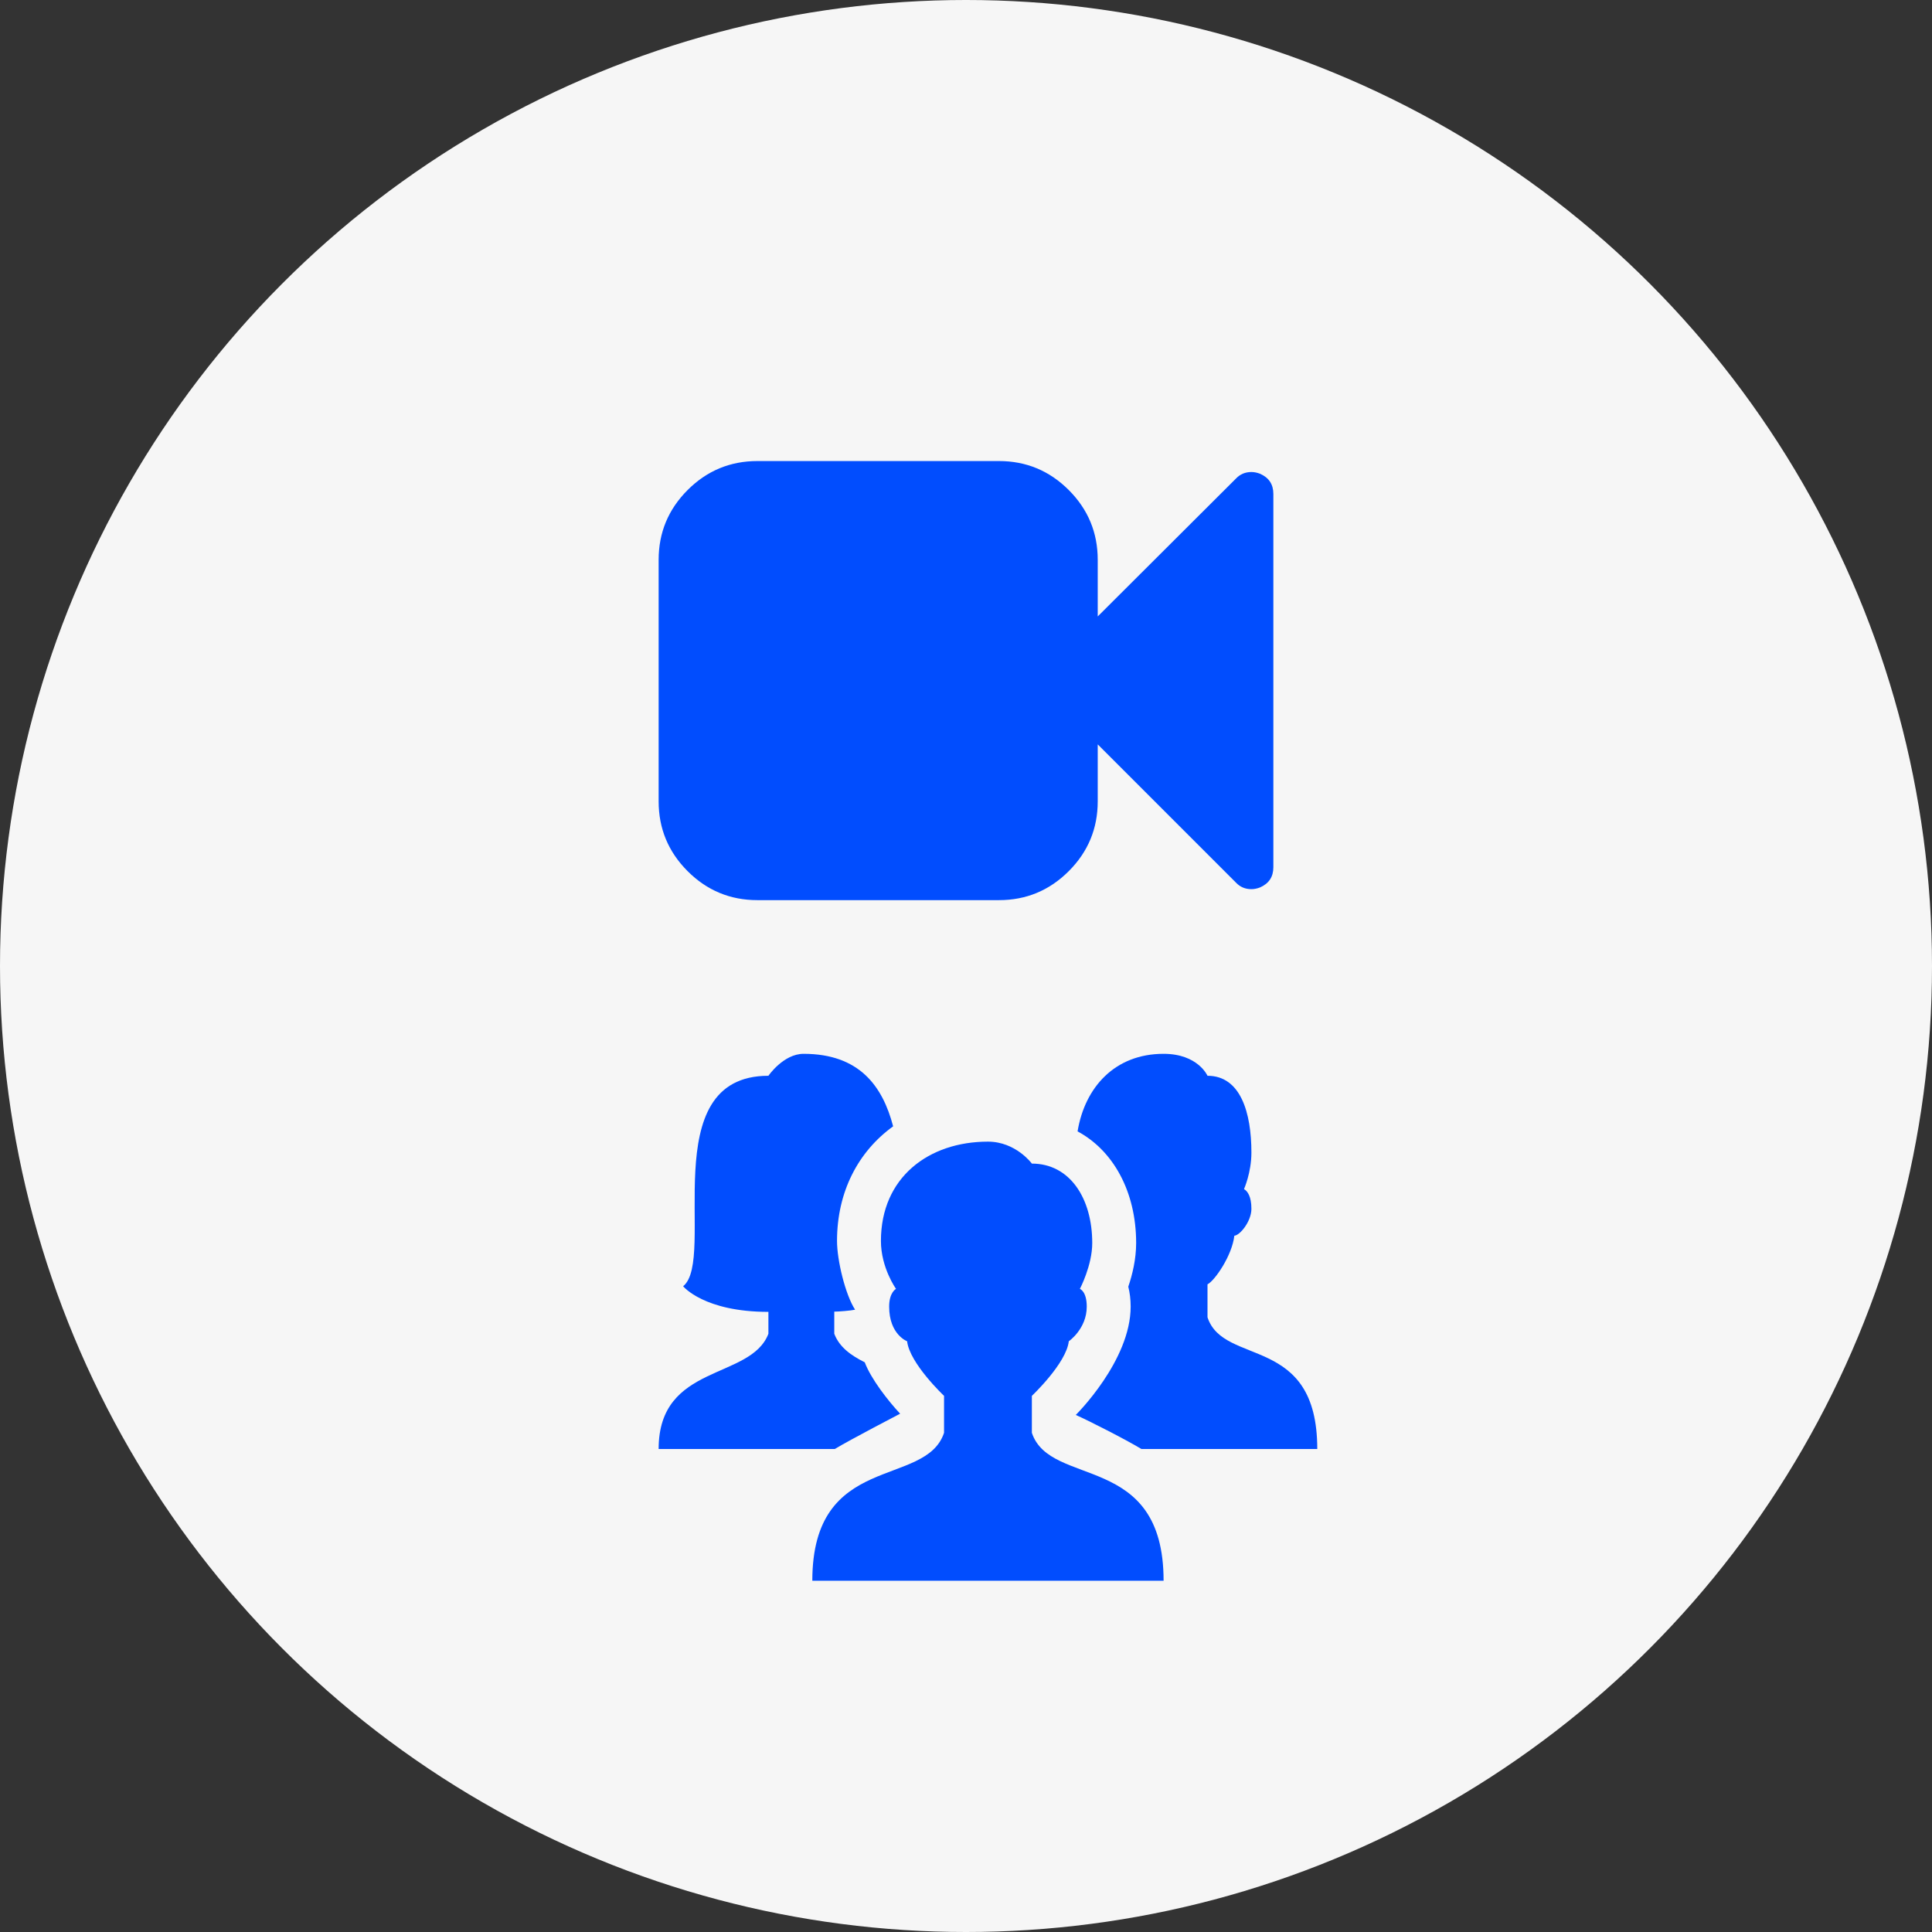
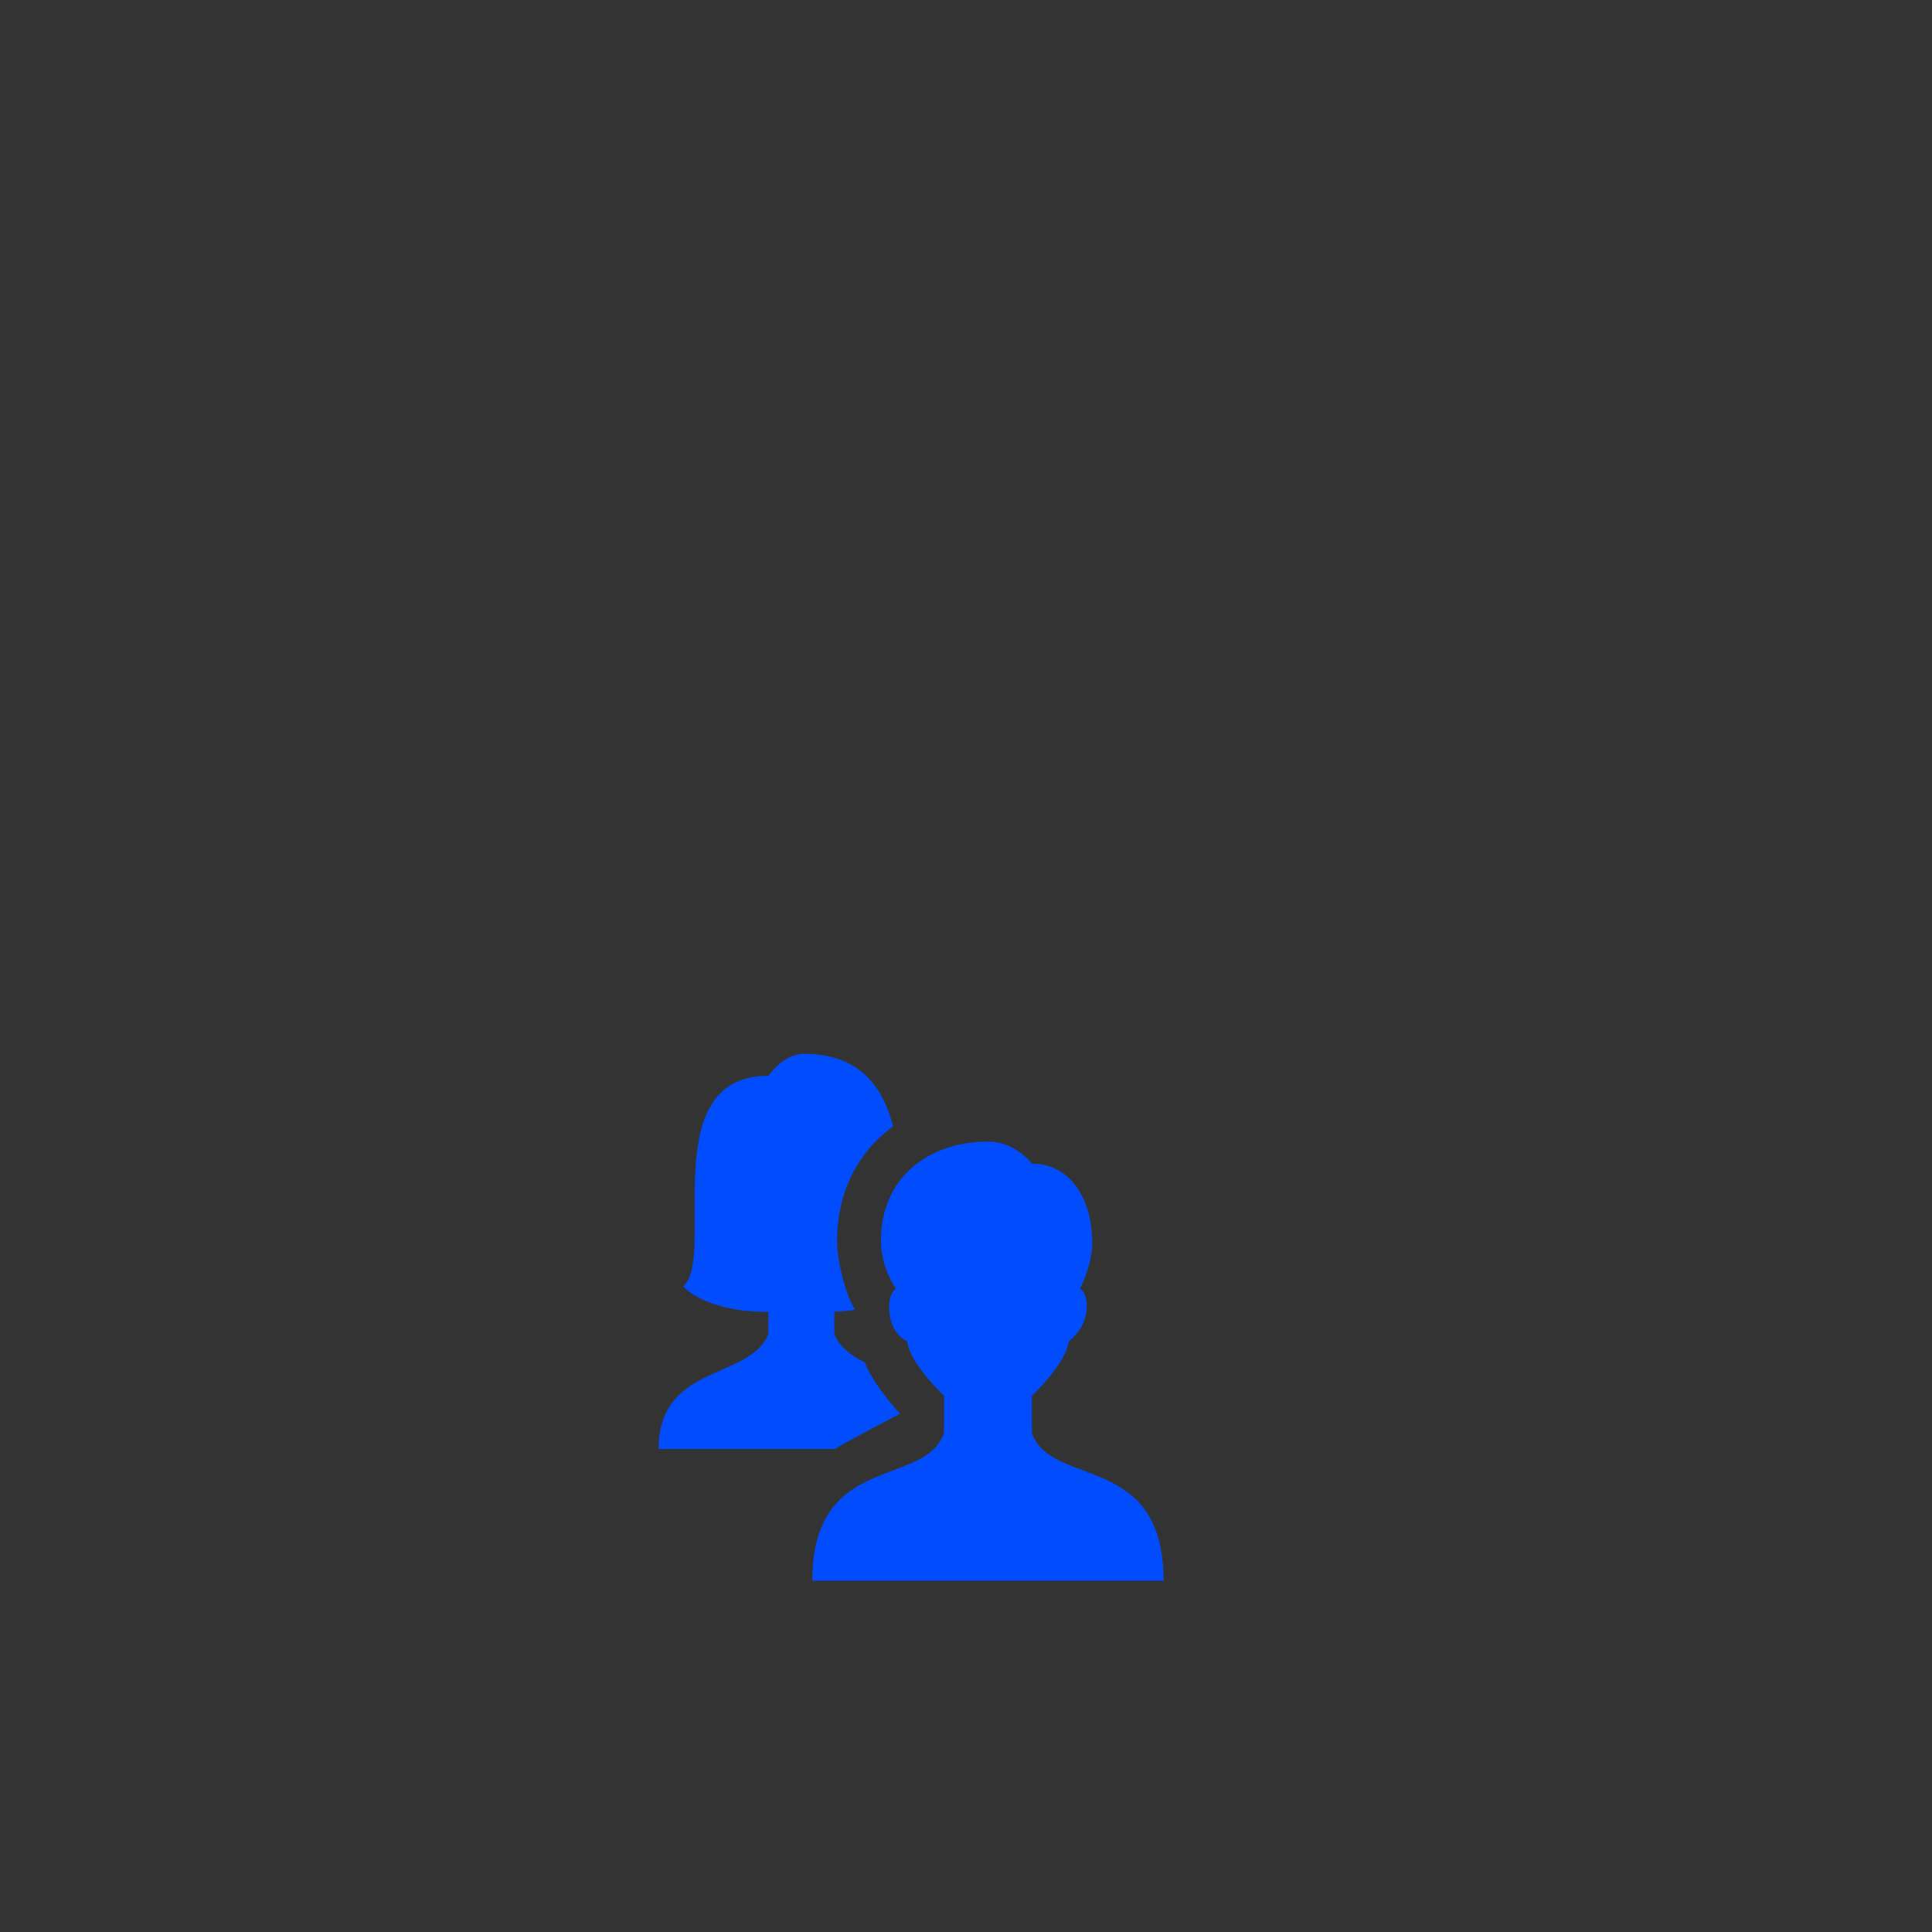
<svg xmlns="http://www.w3.org/2000/svg" width="88" height="88" viewBox="0 0 88 88" fill="none">
  <rect x="0" y="0" width="88" height="88" fill="#333333" stroke="none" />
-   <circle cx="44" cy="44" r="44" fill="#F6F6F6" />
-   <path d="M58 22.5V39.5C58 39.938 57.797 40.245 57.391 40.422C57.255 40.474 57.125 40.5 57 40.5C56.719 40.5 56.484 40.401 56.297 40.203L50 33.906V36.5C50 37.74 49.56 38.8 48.68 39.68C47.8 40.56 46.74 41 45.5 41H34.5C33.26 41 32.2 40.56 31.32 39.68C30.44 38.8 30 37.74 30 36.5V25.5C30 24.26 30.44 23.201 31.32 22.32C32.2 21.44 33.26 21 34.5 21H45.5C46.74 21 47.8 21.44 48.68 22.32C49.56 23.201 50 24.26 50 25.5V28.078L56.297 21.797C56.484 21.599 56.719 21.5 57 21.5C57.125 21.5 57.255 21.526 57.391 21.578C57.797 21.755 58 22.062 58 22.5Z" fill="#014DFE" />
  <path d="M47 65.263V63.579C47 63.579 48.568 62.101 48.682 61.093C48.682 61.093 49.5 60.528 49.5 59.515C49.5 58.813 49.187 58.707 49.187 58.707C49.187 58.707 49.75 57.638 49.75 56.618C49.75 54.573 48.724 53 47 53C47 53 46.268 52 45 52C42.308 52 40.125 53.622 40.125 56.524C40.125 57.751 40.813 58.707 40.813 58.707C40.813 58.707 40.5 58.86 40.5 59.515C40.5 60.788 41.318 61.093 41.318 61.093C41.432 62.101 43 63.579 43 63.579V65.263C42.158 67.789 37 66.125 37 72H53C53 66.105 47.842 67.789 47 65.263Z" fill="#014DFE" />
-   <path d="M51.75 56.618C51.75 57.353 51.578 58.059 51.392 58.607C51.461 58.878 51.5 59.18 51.5 59.515C51.5 61.985 49 64.449 49 64.449C49.543 64.686 51.28 65.569 51.99 66H60C60 60.75 55.737 62.25 55 60V58.5C55.332 58.333 56.122 57.184 56.222 56.286C56.482 56.266 57 55.629 57 55.06C57 54.491 56.82 54.253 56.663 54.161C56.663 54.161 57 53.409 57 52.5C57 50.679 56.508 49 55 49C55 49 54.567 48 53 48C50.777 48 49.412 49.529 49.082 51.533C50.698 52.399 51.75 54.267 51.75 56.618Z" fill="#014DFE" />
  <path d="M41 64.392C40.457 63.812 39.673 62.81 39.388 62.051C38.764 61.738 38.237 61.369 38 60.751V59.743C38.19 59.743 38.751 59.699 38.948 59.655C38.502 58.968 38.125 57.402 38.125 56.524C38.125 54.291 39.086 52.454 40.681 51.303C40.2 49.462 39.132 48 36.601 48C35.687 48 35 49 35 49C29.765 49 32.654 57.355 31.116 58.587C31.116 58.587 32.058 59.754 35 59.754V60.752C34.187 62.87 30 62.087 30 66H38.023C38.727 65.574 41 64.392 41 64.392Z" fill="#014DFE" />
</svg>